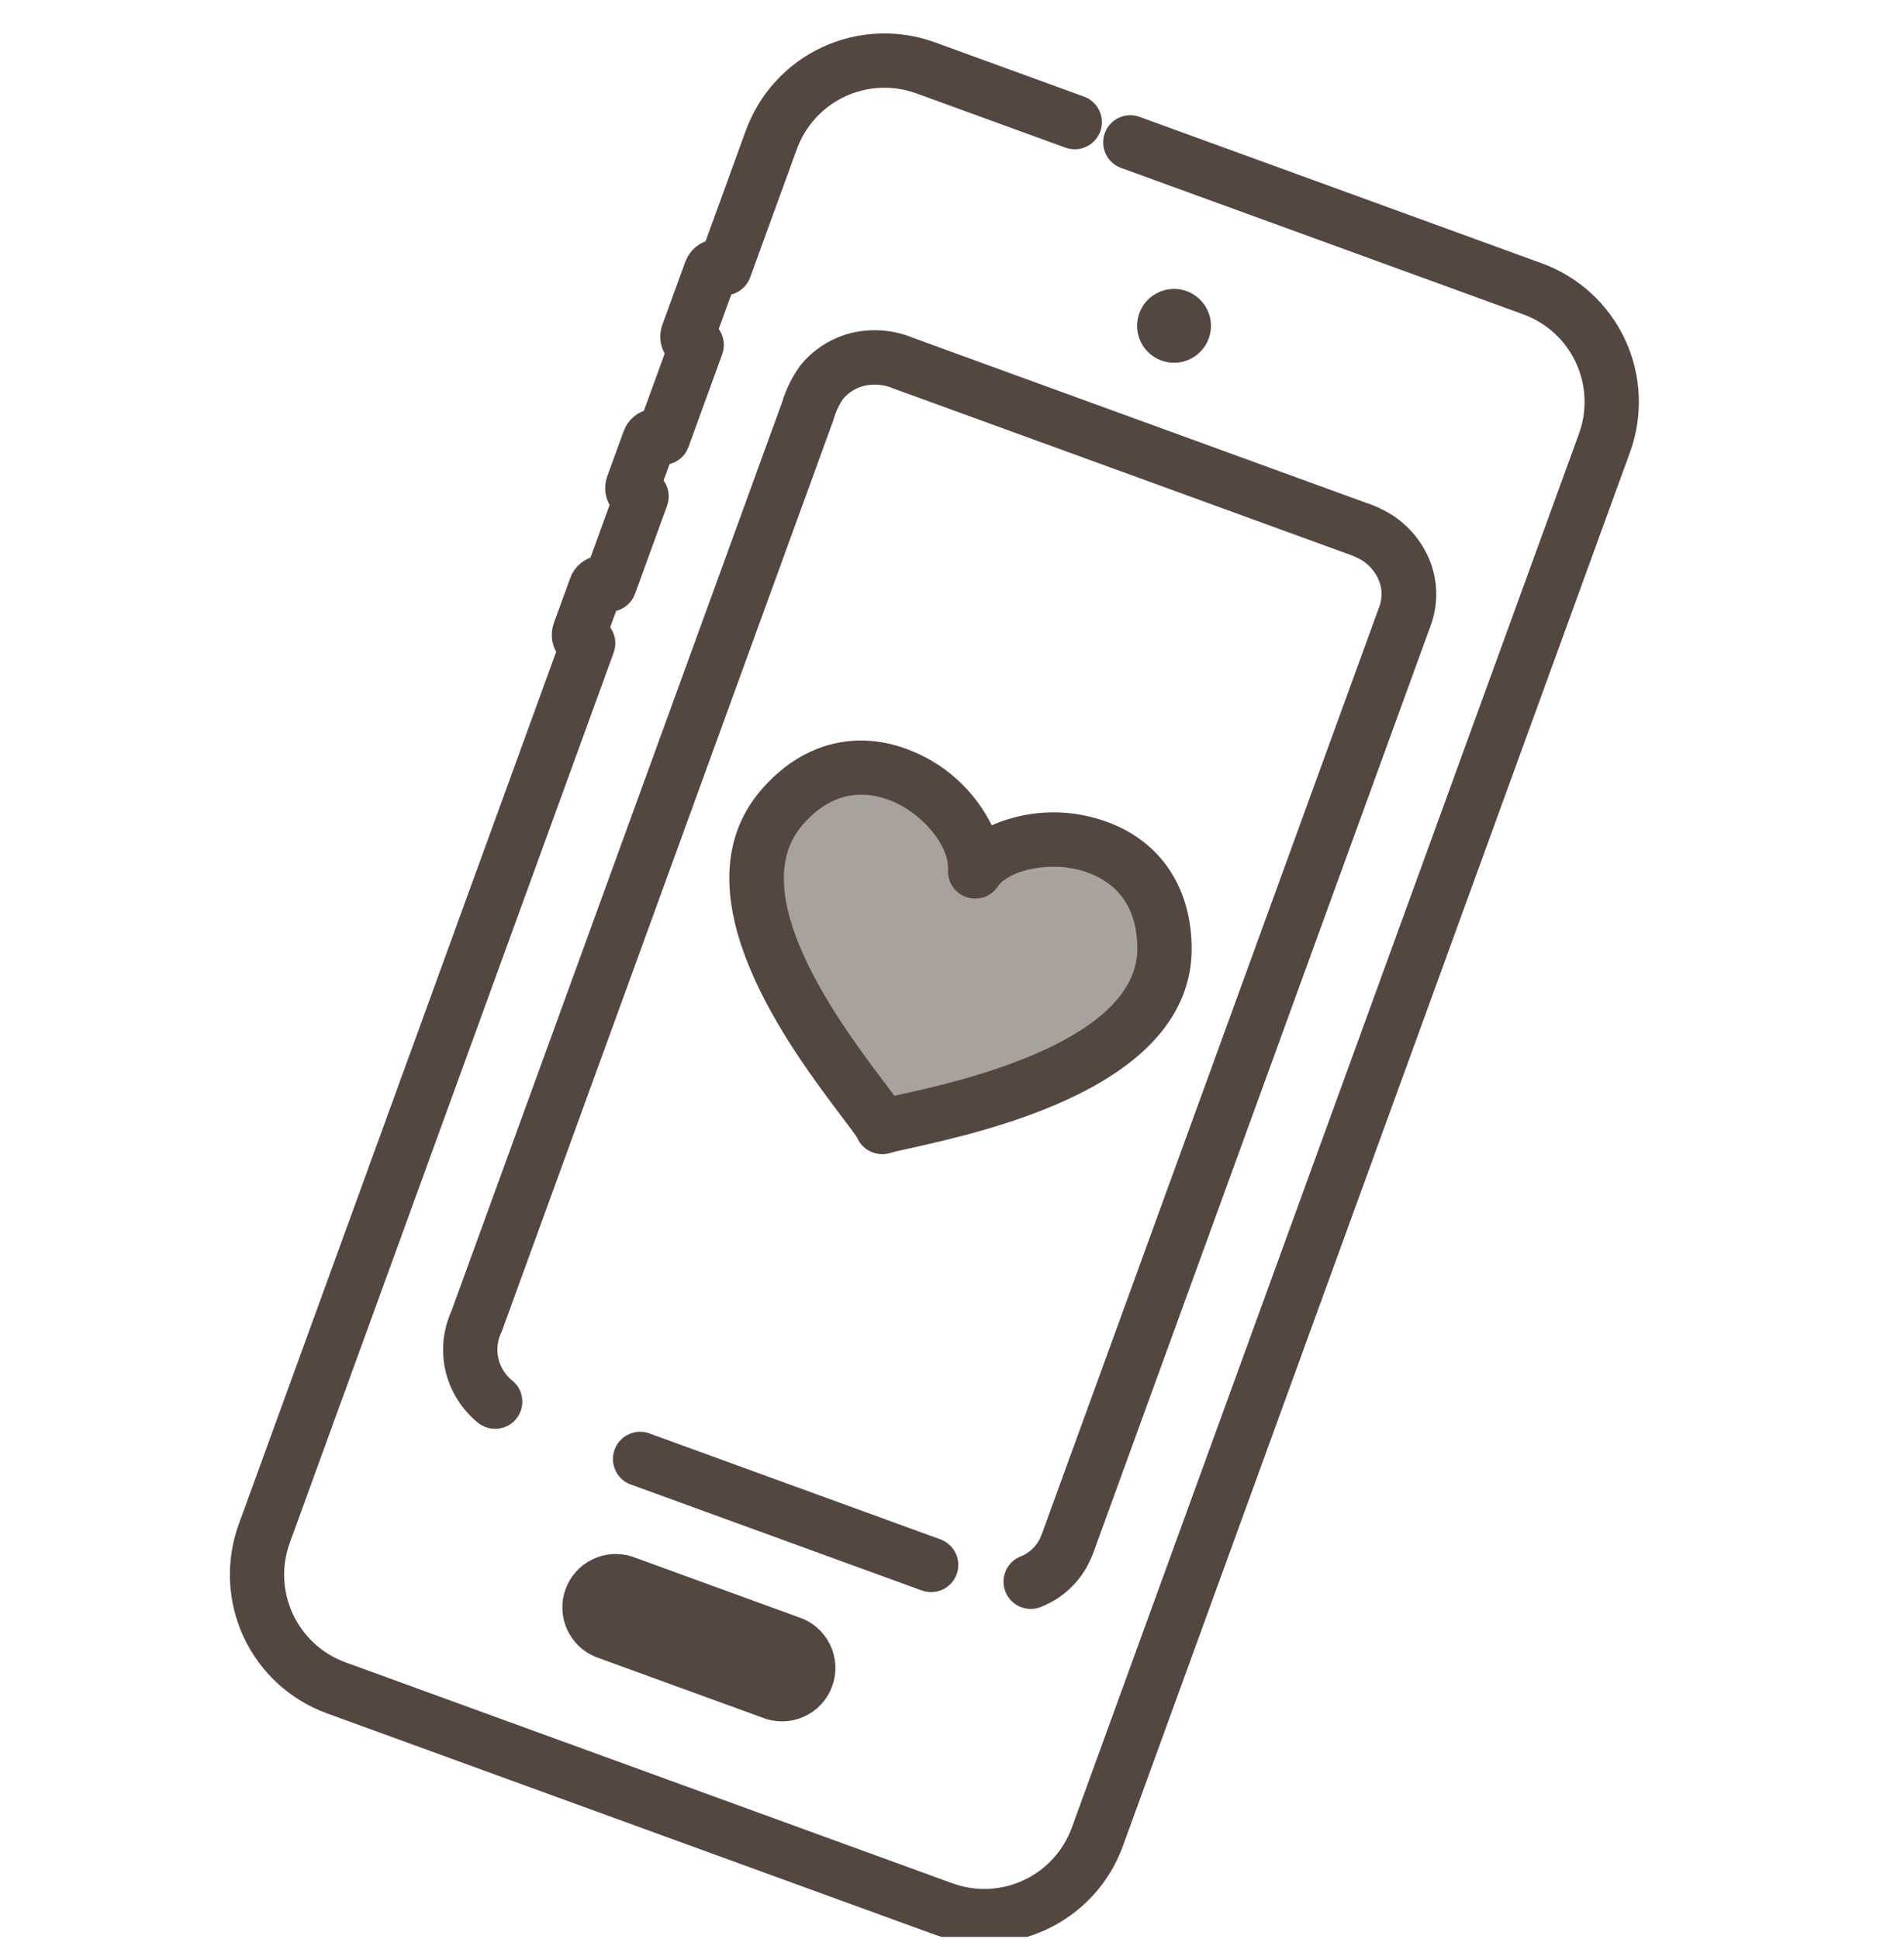
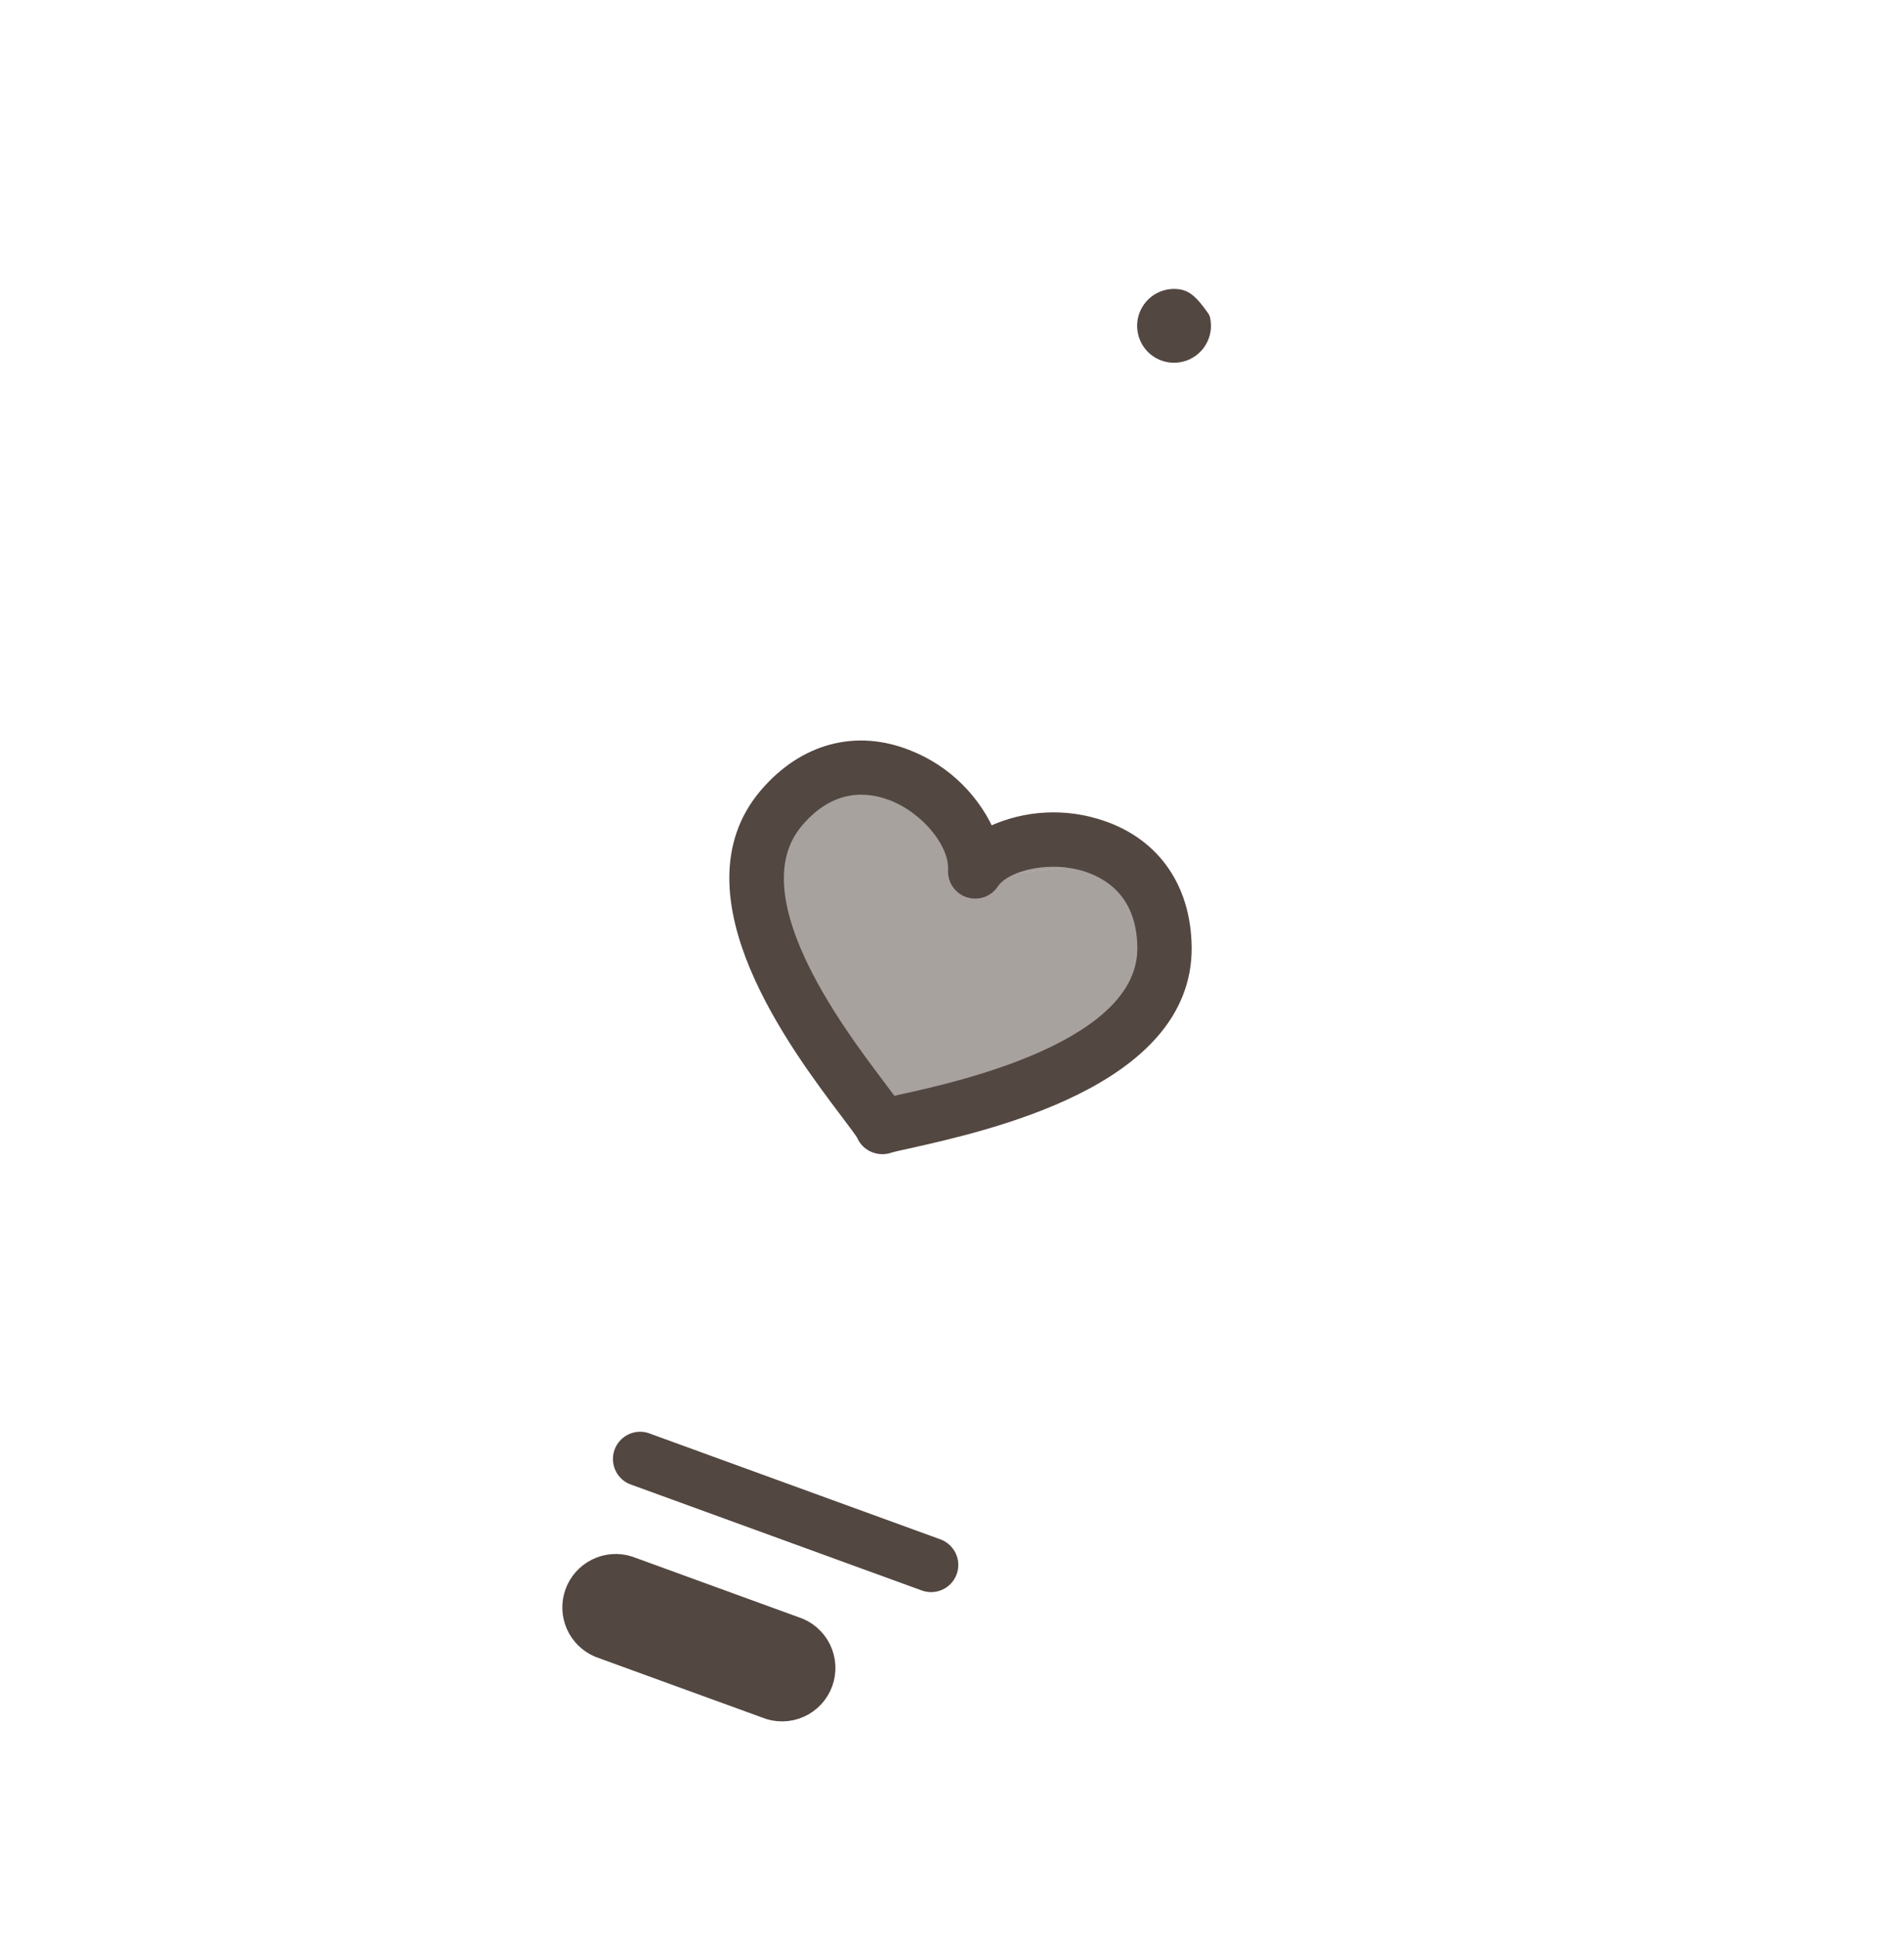
<svg xmlns="http://www.w3.org/2000/svg" width="56" height="57" viewBox="0 0 56 57" fill="none">
  <g clip-path="url(#clip0_13:215)">
    <g clip-path="url(#clip1_13:215)">
-       <path d="M45.247 8.038L33.41 3.73C33.289 3.686 33.156 3.692 33.039 3.746C32.922 3.8 32.832 3.899 32.788 4.02C32.744 4.141 32.75 4.274 32.804 4.391C32.858 4.508 32.957 4.598 33.078 4.642L44.915 8.95C45.674 9.228 46.292 9.795 46.633 10.528C46.974 11.26 47.011 12.098 46.735 12.857L31.817 53.844C31.54 54.603 30.973 55.221 30.241 55.563C29.509 55.905 28.671 55.942 27.912 55.667L10.049 49.166C9.29 48.888 8.672 48.321 8.331 47.588C7.989 46.856 7.952 46.018 8.227 45.258L17.756 19.078C17.792 18.979 17.795 18.871 17.764 18.77C17.733 18.669 17.671 18.581 17.586 18.519L17.894 17.671C18 17.679 18.105 17.651 18.193 17.593C18.282 17.535 18.349 17.45 18.384 17.35L19.326 14.763C19.363 14.663 19.366 14.555 19.336 14.454C19.305 14.352 19.243 14.264 19.157 14.201L19.466 13.354C19.571 13.362 19.676 13.335 19.764 13.277C19.853 13.22 19.92 13.135 19.955 13.035L20.947 10.309C20.984 10.21 20.988 10.101 20.957 10C20.927 9.899 20.864 9.81 20.778 9.748L21.28 8.37C21.385 8.377 21.489 8.35 21.578 8.292C21.666 8.235 21.733 8.15 21.769 8.051L23.145 4.271C23.422 3.512 23.99 2.894 24.722 2.553C25.455 2.211 26.293 2.174 27.053 2.449L31.445 4.047C31.566 4.091 31.699 4.086 31.816 4.031C31.932 3.977 32.023 3.878 32.067 3.757C32.111 3.636 32.105 3.503 32.05 3.386C31.996 3.27 31.898 3.179 31.777 3.135L27.385 1.537C26.383 1.174 25.278 1.223 24.312 1.673C23.346 2.123 22.599 2.938 22.233 3.939L20.991 7.352C20.869 7.373 20.755 7.425 20.66 7.504C20.566 7.583 20.494 7.686 20.451 7.801L19.774 9.66C19.732 9.776 19.721 9.901 19.743 10.023C19.765 10.144 19.819 10.257 19.899 10.351L19.177 12.334C19.055 12.355 18.941 12.408 18.846 12.487C18.751 12.566 18.679 12.669 18.637 12.786L18.154 14.111C18.112 14.227 18.101 14.352 18.123 14.474C18.145 14.595 18.198 14.709 18.279 14.802L17.606 16.651C17.484 16.672 17.37 16.724 17.275 16.803C17.18 16.882 17.108 16.984 17.066 17.101L16.583 18.429C16.541 18.545 16.531 18.67 16.552 18.791C16.574 18.913 16.628 19.026 16.707 19.12L7.315 44.926C6.952 45.928 7.001 47.033 7.451 47.999C7.901 48.964 8.716 49.712 9.717 50.078L27.58 56.579C28.581 56.942 29.686 56.893 30.651 56.443C31.617 55.992 32.364 55.177 32.729 54.176L47.647 13.189C48.011 12.188 47.962 11.083 47.513 10.117C47.062 9.152 46.248 8.404 45.247 8.038Z" fill="#534741" stroke="#534741" stroke-width="0.626" stroke-linejoin="round" />
-       <path d="M35.256 9.847C35.309 9.703 35.318 9.547 35.282 9.398C35.246 9.25 35.166 9.115 35.054 9.011C34.941 8.908 34.8 8.84 34.649 8.816C34.498 8.793 34.343 8.815 34.204 8.88C34.065 8.944 33.949 9.049 33.87 9.18C33.79 9.311 33.752 9.462 33.759 9.615C33.766 9.768 33.818 9.915 33.909 10.039C33.999 10.162 34.125 10.255 34.269 10.307C34.461 10.376 34.672 10.367 34.857 10.28C35.042 10.194 35.186 10.038 35.256 9.847Z" fill="#534741" stroke="#534741" stroke-width="0.626" stroke-linejoin="round" />
+       <path d="M35.256 9.847C35.309 9.703 35.318 9.547 35.282 9.398C34.941 8.908 34.8 8.84 34.649 8.816C34.498 8.793 34.343 8.815 34.204 8.88C34.065 8.944 33.949 9.049 33.87 9.18C33.79 9.311 33.752 9.462 33.759 9.615C33.766 9.768 33.818 9.915 33.909 10.039C33.999 10.162 34.125 10.255 34.269 10.307C34.461 10.376 34.672 10.367 34.857 10.28C35.042 10.194 35.186 10.038 35.256 9.847Z" fill="#534741" stroke="#534741" stroke-width="0.626" stroke-linejoin="round" />
      <path d="M18.486 46.059C18.177 45.962 17.843 45.988 17.553 46.132C17.262 46.275 17.039 46.525 16.928 46.829C16.817 47.133 16.828 47.468 16.958 47.765C17.088 48.061 17.328 48.296 17.626 48.421L22.516 50.2C22.673 50.266 22.842 50.299 23.012 50.297C23.182 50.296 23.35 50.26 23.506 50.191C23.662 50.123 23.802 50.024 23.918 49.9C24.035 49.776 24.125 49.629 24.183 49.469C24.241 49.31 24.266 49.14 24.257 48.97C24.247 48.8 24.203 48.634 24.128 48.481C24.053 48.329 23.947 48.194 23.818 48.083C23.689 47.972 23.538 47.889 23.376 47.839L18.486 46.059ZM23.213 49.118C23.188 49.189 23.135 49.247 23.066 49.279C22.998 49.311 22.919 49.314 22.848 49.288L17.958 47.509C17.887 47.483 17.829 47.43 17.798 47.361C17.766 47.293 17.762 47.215 17.788 47.144C17.814 47.072 17.867 47.015 17.935 46.983C18.004 46.951 18.082 46.947 18.153 46.973L23.043 48.753C23.114 48.779 23.172 48.832 23.204 48.9C23.236 48.969 23.239 49.047 23.213 49.118Z" fill="#534741" stroke="#534741" stroke-width="0.626" stroke-linejoin="round" />
-       <path d="M25.139 10.088C24.606 10.214 24.129 10.514 23.785 10.94C23.568 11.241 23.404 11.575 23.298 11.931C23.262 12.03 23.227 12.126 23.186 12.238L13.567 38.666C13.346 39.15 13.288 39.692 13.403 40.212C13.524 40.751 13.823 41.234 14.251 41.584C14.294 41.619 14.343 41.646 14.396 41.665C14.504 41.705 14.622 41.705 14.73 41.666C14.839 41.627 14.929 41.55 14.986 41.45C15.043 41.35 15.063 41.233 15.041 41.12C15.02 41.007 14.959 40.905 14.87 40.833C14.606 40.621 14.423 40.327 14.35 39.997C14.278 39.667 14.321 39.322 14.471 39.02L24.093 12.585C24.134 12.473 24.174 12.362 24.215 12.25C24.285 11.999 24.395 11.762 24.541 11.546C24.75 11.29 25.037 11.111 25.359 11.036C25.706 10.959 26.069 10.992 26.395 11.132L39.688 15.97C39.869 16.029 40.044 16.105 40.21 16.2C40.499 16.377 40.723 16.643 40.85 16.957C40.968 17.252 40.98 17.579 40.884 17.882L30.99 45.063C30.948 45.198 30.893 45.329 30.826 45.453C30.666 45.732 30.413 45.947 30.111 46.06C29.999 46.112 29.91 46.205 29.864 46.32C29.817 46.435 29.817 46.563 29.861 46.679C29.906 46.794 29.993 46.889 30.105 46.942C30.216 46.996 30.345 47.005 30.463 46.968C30.976 46.777 31.407 46.413 31.68 45.938C31.776 45.765 31.855 45.583 31.917 45.395L41.811 18.211C41.983 17.688 41.967 17.122 41.768 16.61C41.563 16.098 41.199 15.665 40.729 15.376C40.508 15.245 40.272 15.139 40.027 15.061L26.75 10.228C26.241 10.014 25.677 9.965 25.139 10.088Z" fill="#534741" stroke="#534741" stroke-width="0.626" stroke-linejoin="round" />
      <path d="M27.844 46.175C27.887 46.054 27.881 45.921 27.827 45.805C27.772 45.688 27.674 45.598 27.554 45.553L18.961 42.426C18.842 42.392 18.716 42.405 18.606 42.461C18.496 42.517 18.412 42.613 18.37 42.728C18.328 42.844 18.331 42.972 18.379 43.085C18.427 43.199 18.516 43.29 18.628 43.34L27.221 46.468C27.342 46.511 27.476 46.505 27.593 46.45C27.709 46.395 27.8 46.297 27.844 46.175Z" fill="#534741" stroke="#534741" stroke-width="0.626" stroke-linejoin="round" />
      <path d="M32.816 25.313L28.816 25.813L26.816 23.313L24.816 22.813L22.816 23.813L22.316 26.313L25.816 33.313L29.316 32.813L33.316 30.313L34.316 27.813L32.816 25.313Z" fill="#534741" fill-opacity="0.5" />
      <path d="M32.902 25.262L32.868 25.206L32.803 25.214L28.859 25.707L26.894 23.25L26.873 23.224L26.84 23.216L24.84 22.716L24.804 22.707L24.771 22.724L22.771 23.724L22.727 23.745L22.718 23.793L22.218 26.293L22.211 26.327L22.227 26.358L25.727 33.358L25.759 33.422L25.83 33.412L29.33 32.912L29.351 32.909L29.369 32.898L33.369 30.398L33.397 30.381L33.409 30.35L34.409 27.85L34.427 27.804L34.402 27.762L32.902 25.262Z" stroke="#534741" stroke-opacity="0.5" stroke-width="0.2" />
      <path d="M34.736 27.843C34.714 26.097 33.782 24.832 32.18 24.369C31.124 24.058 29.988 24.171 29.014 24.685C28.802 24.16 28.485 23.683 28.083 23.284C27.682 22.884 27.203 22.57 26.677 22.361C25.196 21.757 23.71 22.154 22.61 23.446C20.204 26.273 23.547 30.706 24.974 32.598C25.198 32.895 25.452 33.229 25.493 33.317C25.518 33.38 25.557 33.437 25.606 33.484C25.655 33.531 25.714 33.567 25.779 33.59C25.891 33.631 26.014 33.631 26.126 33.59C26.191 33.566 26.456 33.508 26.716 33.451C28.921 32.954 34.782 31.671 34.736 27.843ZM26.512 32.492L26.173 32.568C26.071 32.425 25.937 32.244 25.755 32.004C24.468 30.297 21.454 26.301 23.354 24.065C24.411 22.825 25.569 22.977 26.221 23.214L26.317 23.249C27.389 23.681 28.249 24.758 28.195 25.594C28.189 25.701 28.218 25.807 28.279 25.895C28.339 25.984 28.427 26.05 28.529 26.084C28.631 26.117 28.741 26.116 28.842 26.081C28.944 26.046 29.03 25.978 29.089 25.889C29.447 25.331 30.732 24.962 31.912 25.299C32.597 25.498 33.743 26.089 33.764 27.851C33.8 30.89 28.315 32.096 26.512 32.492Z" fill="#534741" stroke="#534741" stroke-width="0.626" stroke-linejoin="round" />
    </g>
  </g>
  <defs>
    <clipPath id="clip0_13:215">
      <rect width="56" height="56" fill="white" transform="translate(0 0.947)" />
    </clipPath>
    <clipPath id="clip1_13:215">
      <rect width="44.621" height="61.146" fill="white" transform="translate(17.207 -7.187) rotate(20)" />
    </clipPath>
  </defs>
</svg>